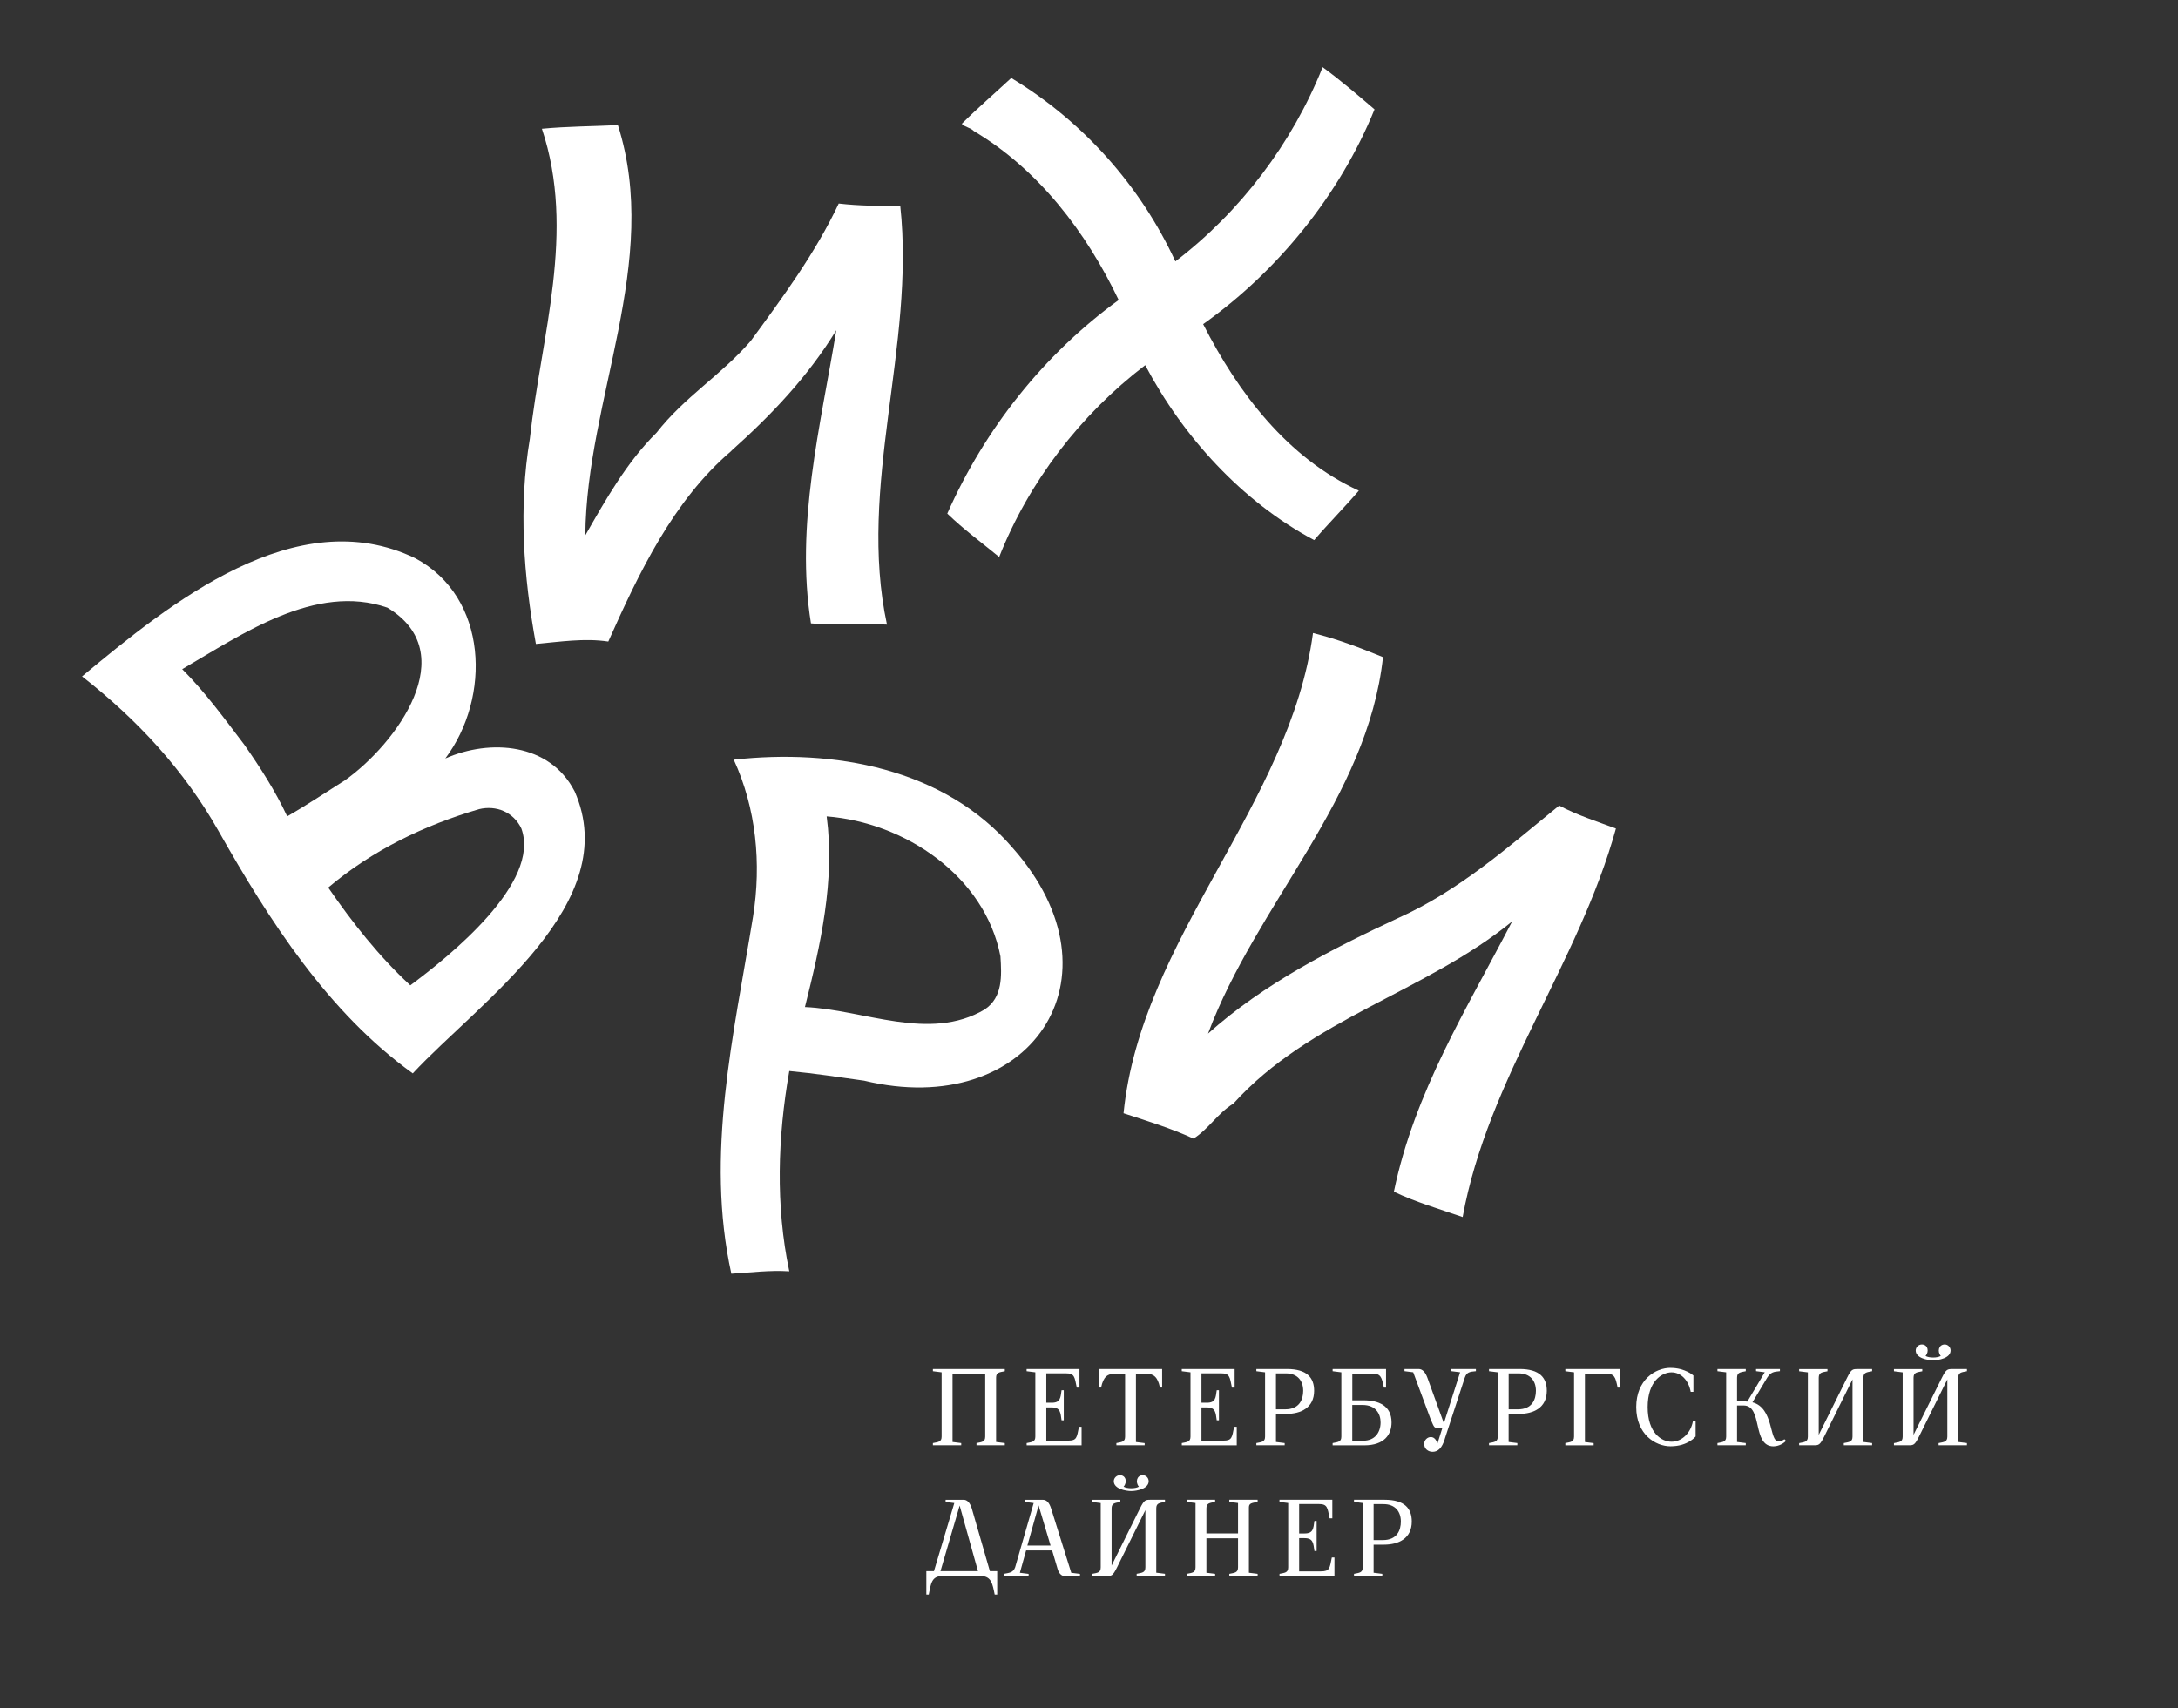
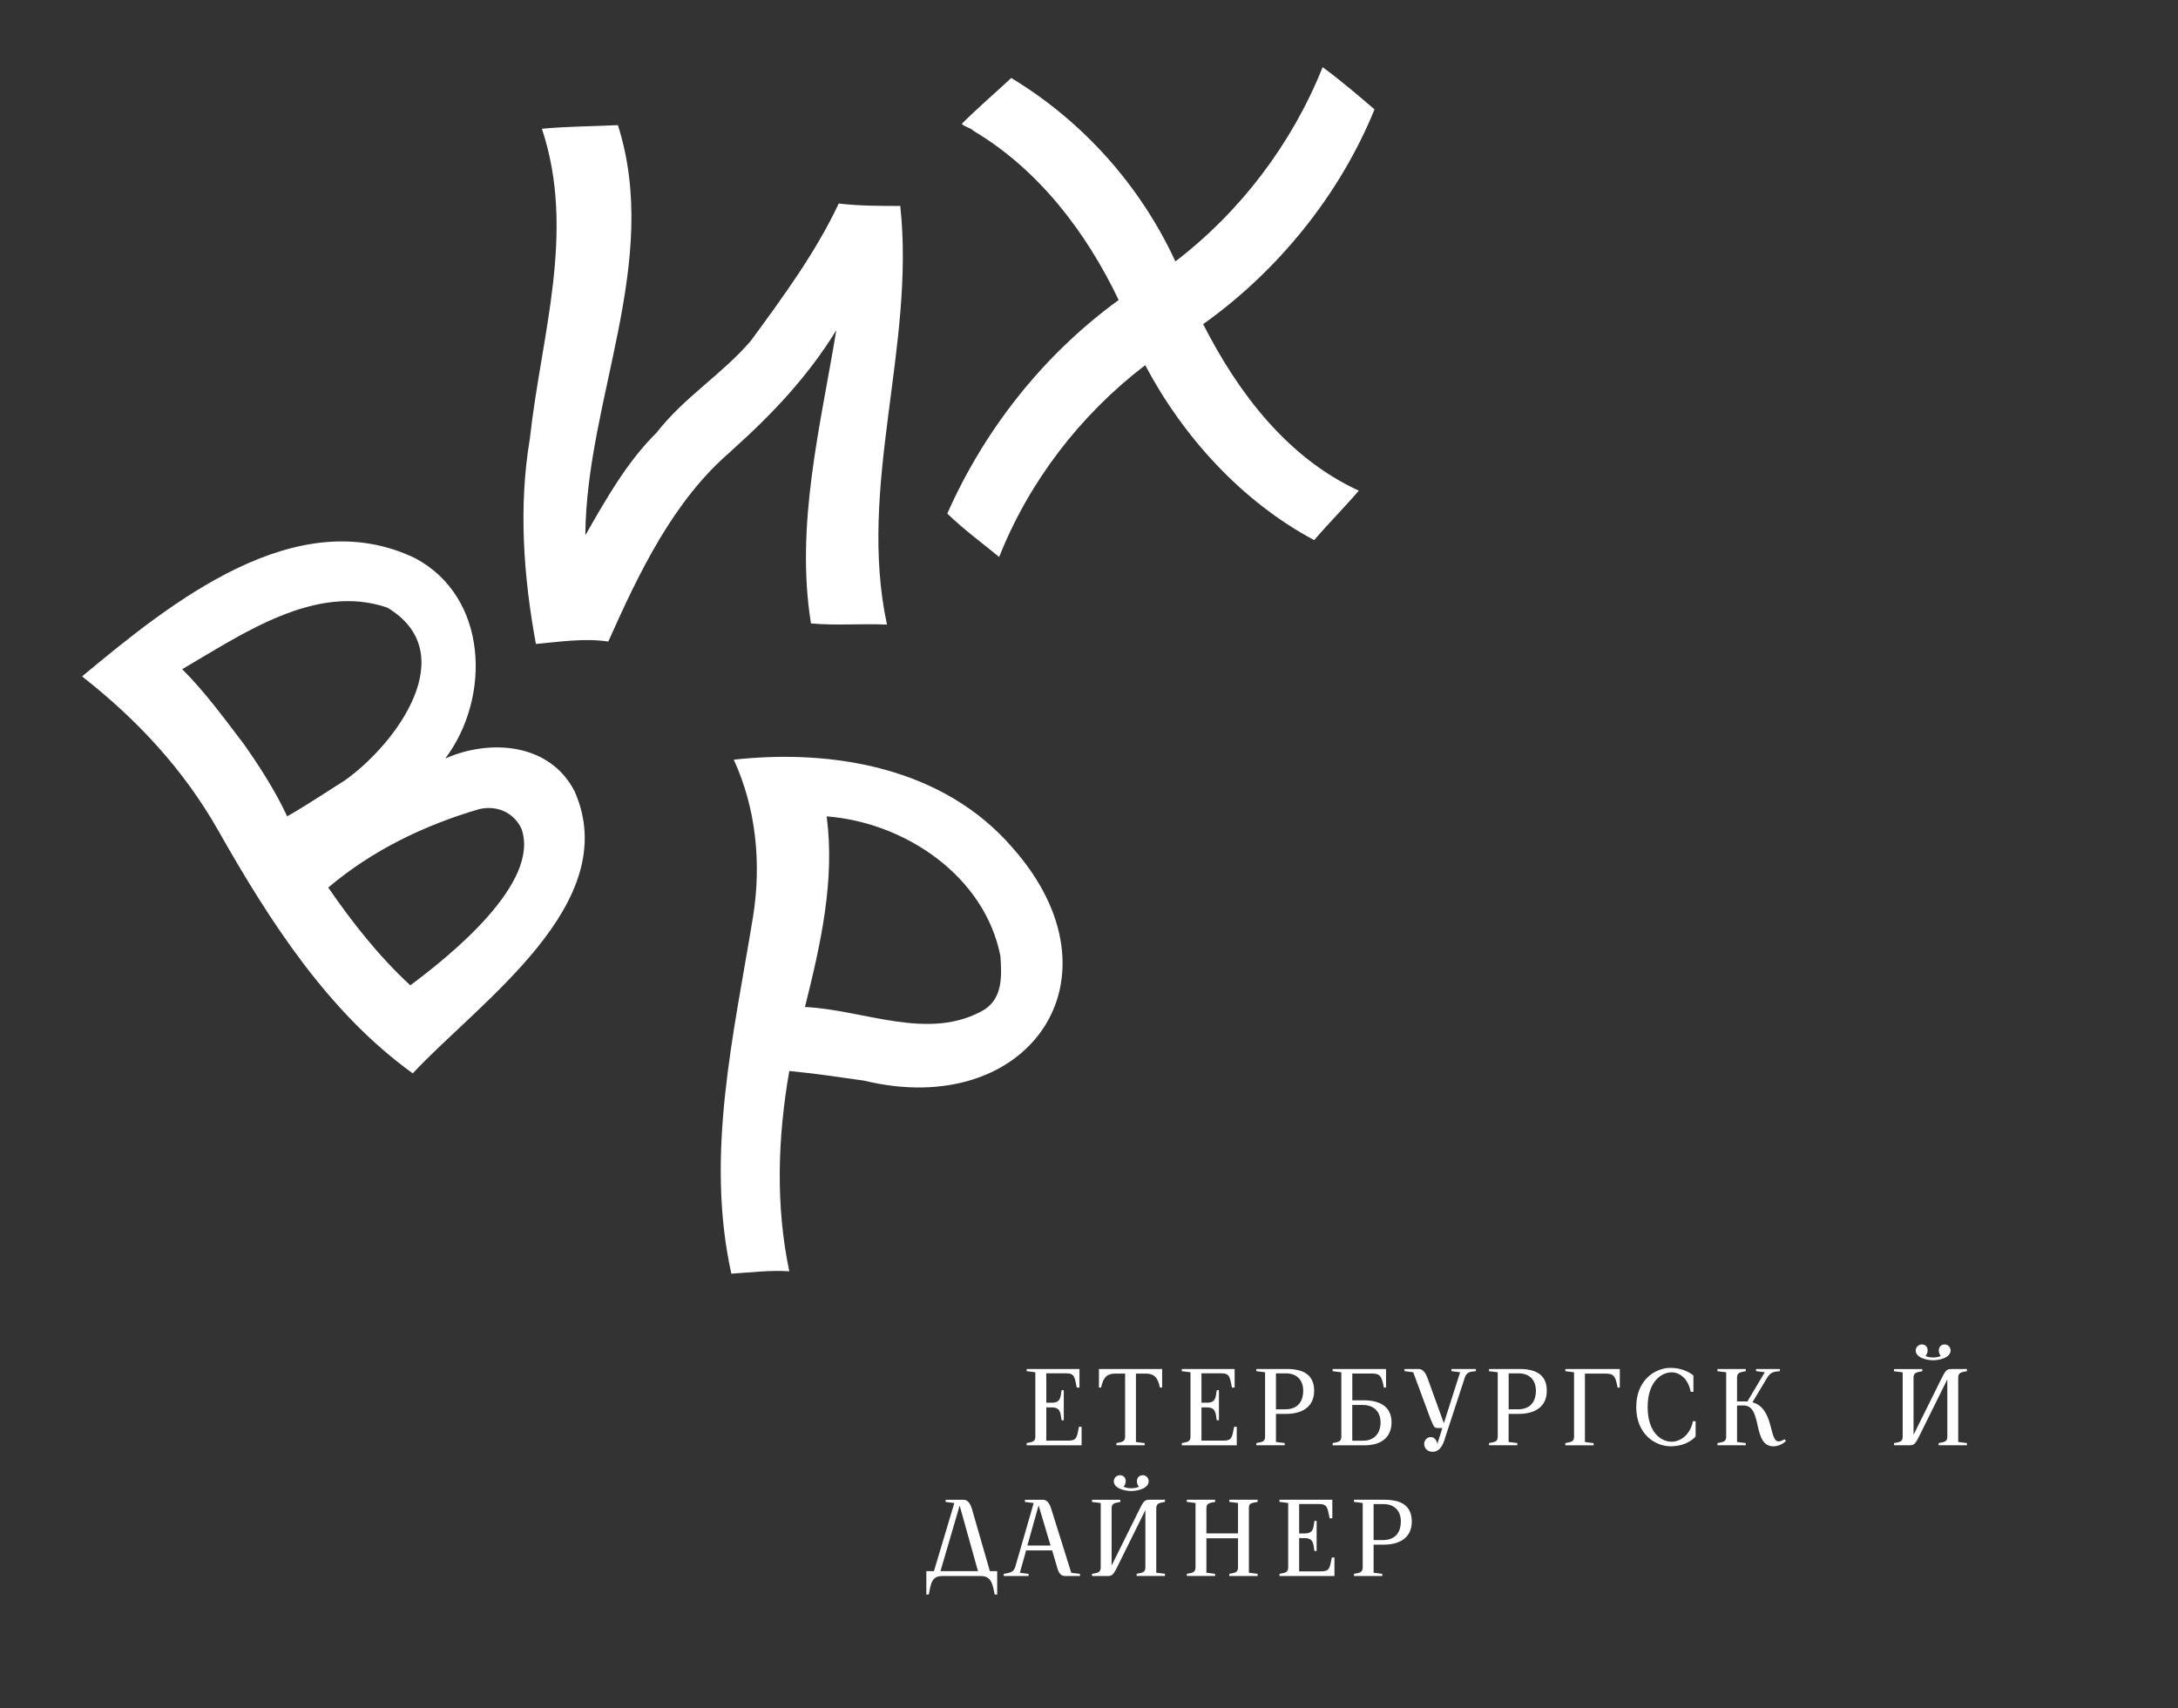
<svg xmlns="http://www.w3.org/2000/svg" id="Layer_1" version="1.1" viewBox="0 0 514.58 403.73">
  <rect x="0" y="0" width="514.58" height="403.73" fill="#333333" stroke="none" />
  <defs>
    <style> .st0 { fill: #fff; } </style>
  </defs>
  <g>
-     <path class="st0" d="M225.04,340.77l2.06.26v.51h-6.69v-.51c1.29-.26,2.06-.26,2.06-1.54v-15.19l-2.06-.26v-.51h16.99v.51c-1.29.26-2.06.26-2.06,1.54v15.19l2.06.26v.51h-6.69v-.51c1.29-.26,2.06-.26,2.06-1.54v-14.86h-7.72v16.14Z" />
    <path class="st0" d="M242.55,341.03c1.29-.26,2.06-.26,2.06-1.54v-15.19l-2.06-.26v-.51h12.49v4.38h-.64c-.52-2.57-.52-3.37-2.57-3.37h-4.63v6.95h1.29c2.06,0,2.06-1.16,2.32-2.96h.52v7.11h-.52c-.26-1.8-.26-3.04-2.32-3.04h-1.29v7.85h5.15c2.06,0,2.06-.7,2.57-3.27h.62v4.38h-12.98v-.51Z" />
    <path class="st0" d="M263.76,341.54v-.51c1.29-.26,2.06-.26,2.06-1.54v-14.88h-2.32c-1.8,0-2.83.72-3.35,3.3h-.51v-4.38h14.93v4.38h-.52c-.52-2.57-1.54-3.3-3.35-3.3h-2.32v16.17l2.06.26v.51h-6.69Z" />
    <path class="st0" d="M279.21,341.03c1.29-.26,2.06-.26,2.06-1.54v-15.19l-2.06-.26v-.51h12.49v4.38h-.64c-.52-2.57-.52-3.37-2.57-3.37h-4.63v6.95h1.29c2.06,0,2.06-1.16,2.32-2.96h.52v7.11h-.52c-.26-1.8-.26-3.04-2.32-3.04h-1.29v7.85h5.15c2.06,0,2.06-.7,2.57-3.27h.62v4.38h-12.98v-.51Z" />
    <path class="st0" d="M304.04,323.52c4.76,0,6.44,2.06,6.44,5.15,0,3.99-3.09,5.46-6.57,5.46h-2.45v6.64l2.06.26v.51h-6.69v-.51c1.29-.26,2.06-.26,2.06-1.54v-15.19l-2.06-.26v-.51h7.21ZM303.65,333.05c3.35,0,4.25-2.32,4.25-4.38,0-2.32-1.29-4.12-4.12-4.12h-2.32v8.5h2.19Z" />
    <path class="st0" d="M314.85,341.54v-.51c1.29-.26,2.06-.26,2.06-1.54v-15.19l-2.06-.26v-.51h12.62v4.38h-.51c-.52-2.57-.77-3.32-2.83-3.32h-4.63v6.33h2.7c3.48,0,6.57,1.24,6.57,5.23,0,2.83-1.67,5.41-6.44,5.41h-7.47ZM319.49,332.02v8.45h2.57c2.83,0,4.12-2.01,4.12-4.33,0-2.06-1.16-4.12-4.25-4.12h-2.45Z" />
    <path class="st0" d="M341.37,340c-.7,2.32-1.7,3.09-2.91,3.09-.98,0-1.98-.64-1.98-1.88,0-.9.77-1.6,1.54-1.6,1.34,0,1.57,1.62,1.57,1.62l1.18-3.76h-.7c-1.29,0-1.16,0-2.06-2.06l-4.12-11.12-2.06-.26v-.51h3.35q1.29,0,2.06,2.06l3.89,10.76,3.84-12.05-2.06-.26v-.51h5.79v.51c-1.54.13-2.19.26-2.63,1.54l-4.71,14.42Z" />
    <path class="st0" d="M359.01,323.52c4.76,0,6.44,2.06,6.44,5.15,0,3.99-3.09,5.46-6.57,5.46h-2.45v6.64l2.06.26v.51h-6.69v-.51c1.29-.26,2.06-.26,2.06-1.54v-15.19l-2.06-.26v-.51h7.21ZM358.63,333.05c3.35,0,4.25-2.32,4.25-4.38,0-2.32-1.29-4.12-4.12-4.12h-2.32v8.5h2.19Z" />
    <path class="st0" d="M369.83,341.54v-.51c1.29-.26,2.06-.26,2.06-1.54v-15.19l-2.06-.26v-.51h12.87v4.38h-.52c-.51-2.57-.77-3.3-2.83-3.3h-4.89v16.17l2.06.26v.51h-6.69Z" />
    <path class="st0" d="M394.68,323.26c3.48,0,5.41,1.8,5.41,1.8v3.86h-.64c-.49-2.73-2.29-4.61-4.53-4.61s-5.64,2.03-5.64,8.21,3.32,8.19,5.64,8.19c2.47,0,4.56-2.11,5.05-4.84h.64v3.6s-1.8,2.32-5.92,2.32c-3.6,0-8.11-2.83-8.11-9.27s4.51-9.27,8.11-9.27Z" />
    <path class="st0" d="M410.38,331.19h2.06c.13,0,.26,0,.39.03l4.12-6.93-2.06-.26v-.51h5.64v.51c-1.54.13-2.19.26-3.01,1.54l-3.48,5.82c5.1,1.36,3.91,9.24,6.13,9.24.77,0,1.42-.51,1.42-.51l.39.39c-1.03,1.03-2.32,1.29-2.96,1.29-5.15,0-2.45-9.66-7.08-9.66h-1.54v8.63l2.06.26v.51h-6.69v-.51c1.29-.26,2.06-.26,2.06-1.54v-15.19l-2.06-.26v-.51h6.69v.51c-1.29.26-2.06.26-2.06,1.54v5.61Z" />
-     <path class="st0" d="M437.68,325.97l-6.69,13.52c-1.03,2.06-1.29,2.06-2.57,2.06h-3.35v-.51c1.29-.26,2.06-.26,2.06-1.54v-15.19l-2.06-.26v-.51h6.69v.51c-1.29.26-2.06.26-2.06,1.54v13.49l6.69-13.49c1.03-2.06,1.29-2.06,2.57-2.06h3.35v.51c-1.29.26-2.06.26-2.06,1.54v15.19l2.06.26v.51h-6.69v-.51c1.29-.26,2.06-.26,2.06-1.54v-13.52Z" />
    <path class="st0" d="M460.08,325.97l-6.69,13.52c-1.03,2.06-1.29,2.06-2.57,2.06h-3.35v-.51c1.29-.26,2.06-.26,2.06-1.54v-15.19l-2.06-.26v-.51h6.69v.51c-1.29.26-2.06.26-2.06,1.54v13.49l6.69-13.49c1.03-2.06,1.29-2.06,2.57-2.06h3.35v.51c-1.29.26-2.06.26-2.06,1.54v15.19l2.06.26v.51h-6.69v-.51c1.29-.26,2.06-.26,2.06-1.54v-13.52ZM456.73,321.46c-1.29,0-4.12-.51-4.12-2.32,0-.77.67-1.42,1.44-1.42,1.44,0,1.8,1.67.88,2.7.77.51,2.83.51,3.6,0-.88-1.03-.49-2.7.93-2.7.77,0,1.39.64,1.39,1.42,0,1.8-2.83,2.32-4.12,2.32Z" />
    <path class="st0" d="M227.64,354.42q1.31,0,1.96,2.06l4.27,14.81h1.73v5.54h-.59c-.51-2.52-.77-4.3-3.17-4.38h-9.19c-2.57,0-2.7,1.8-3.22,4.38h-.57v-5.54h1.8l4.81-16.09-2.06-.26v-.51h4.22ZM222.2,371.29h8.86l-4.33-15.5-4.53,15.5Z" />
    <path class="st0" d="M237.14,372.45v-.51c1.29-.26,2.24-.26,2.7-1.55l4.38-15.19-2.06-.26v-.51h4.25q1.29,0,1.93,2.06l4.76,15.19,2.06.26v.51h-3.6q-1.29,0-1.8-2.06l-1.18-3.99h-6.15l-1.47,5.28,2.06.26v.51h-5.87ZM242.73,365.24h5.48l-2.83-9.48-2.65,9.48Z" />
    <path class="st0" d="M270.61,356.87l-6.69,13.52c-1.03,2.06-1.29,2.06-2.57,2.06h-3.35v-.51c1.29-.26,2.06-.26,2.06-1.55v-15.19l-2.06-.26v-.51h6.69v.51c-1.29.26-2.06.26-2.06,1.54v13.49l6.69-13.49c1.03-2.06,1.29-2.06,2.57-2.06h3.35v.51c-1.29.26-2.06.26-2.06,1.54v15.19l2.06.26v.51h-6.69v-.51c1.29-.26,2.06-.26,2.06-1.55v-13.52ZM267.27,352.36c-1.29,0-4.12-.51-4.12-2.32,0-.77.67-1.42,1.44-1.42,1.44,0,1.8,1.67.88,2.7.77.51,2.83.51,3.6,0-.88-1.03-.49-2.7.93-2.7.77,0,1.39.64,1.39,1.42,0,1.8-2.83,2.32-4.12,2.32Z" />
    <path class="st0" d="M290.44,354.42h6.69v.51c-1.29.26-2.06.26-2.06,1.29v15.45l2.06.26v.51h-6.69v-.51c1.29-.26,2.06-.26,2.06-1.55v-6.85h-7.47v8.14l2.06.26v.51h-6.69v-.51c1.29-.26,2.06-.26,2.06-1.55v-15.19l-2.06-.26v-.51h6.69v.51c-1.29.26-2.06.26-2.06,1.54v5.9h7.47v-7.18l-2.06-.26v-.51Z" />
    <path class="st0" d="M302.29,371.93c1.29-.26,2.06-.26,2.06-1.55v-15.19l-2.06-.26v-.51h12.49v4.38h-.64c-.52-2.57-.52-3.37-2.57-3.37h-4.63v6.95h1.29c2.06,0,2.06-1.16,2.32-2.96h.52v7.11h-.52c-.26-1.8-.26-3.04-2.32-3.04h-1.29v7.85h5.15c2.06,0,2.06-.7,2.57-3.27h.62v4.38h-12.98v-.51Z" />
    <path class="st0" d="M327.11,354.42c4.76,0,6.44,2.06,6.44,5.15,0,3.99-3.09,5.46-6.57,5.46h-2.45v6.64l2.06.26v.51h-6.69v-.51c1.29-.26,2.06-.26,2.06-1.55v-15.19l-2.06-.26v-.51h7.21ZM326.72,363.95c3.35,0,4.25-2.32,4.25-4.38,0-2.32-1.29-4.12-4.12-4.12h-2.32v8.5h2.19Z" />
  </g>
  <path class="st0" d="M172.78,106.54c9.51-8.5,18.11-17.55,24.81-28.51-3.74,22.73-9.73,46.05-5.99,69.29,5.99.57,11.98,0,17.96.29-7.03-32.74,6.73-65.77,3.14-98.94-4.85,0-9.69,0-14.54-.57-5.41,11.54-13.27,22.22-20.81,32.5-7.01,8.1-15.61,13.16-22.24,21.67-6.95,6.84-12.04,15.86-16.82,24.24.24-32.23,17.97-64.58,7.7-96.94-5.99.29-11.97.29-17.96.86,8.12,24.35-.18,48.84-2.85,73.28-2.7,16.06-1.49,32.51,1.43,48.47,5.71-.51,11.41-1.42,17.11-.57,7.17-16.05,15.32-33.35,29.08-45.05" />
-   <path class="st0" d="M368.38,190.37c-12.07,9.82-23.73,20.15-37.92,26.52-15.68,7.32-31.81,15.51-45.05,27.37,11.46-30.71,37.67-55.4,41.34-88.96-5.45-2.24-10.85-4.29-16.54-5.7-5.41,40.6-40.61,72.08-44.76,113.48,5.47,1.78,11.23,3.55,16.54,5.99,3.58-2.27,5.74-6.03,9.41-8.27,18.13-20.08,45.41-26.32,65.86-43.05-10.64,20.55-23.04,40.19-27.94,63.87,5.03,2.42,10.94,4.15,16.25,5.99,5.98-32.8,27.39-59.89,36.21-91.81-4.56-1.71-9.12-3.14-13.4-5.42" />
  <path class="st0" d="M230.09,30.98c15.29,9.1,26.57,23.91,34.21,39.92-17.68,12.83-31.65,30.51-40.49,50.47,3.84,3.73,8.11,6.84,12.26,10.26,6.99-17.72,19.17-33.63,34.5-45.33,8.98,16.96,22.84,32.22,39.92,41.34,3.42-3.99,7.13-7.7,10.55-11.69-16.82-7.7-28.51-23.09-36.78-39.35,17.66-12.55,32.3-30.61,40.49-50.75-3.99-3.42-7.98-6.84-12.26-9.98-7.19,18-19.42,34.17-34.79,45.9-8.29-17.91-21.83-33.1-38.78-43.34-3.99,3.71-7.98,7.13-11.69,10.83.86.86,2,.86,2.85,1.71" />
  <path class="st0" d="M232.66,238.55c-13.09,7.73-28.54.04-42.48-.57,3.71-14.83,7.13-29.94,5.13-45.05,18.55,1.43,37.39,14.14,41.06,33.07.29,4.56.57,9.69-3.71,12.54M239.22,200.34c-16.27-18.91-42.36-23.41-65.86-20.81,5.3,11.53,6.56,24.52,4.56,37.07-4.55,27.9-11.36,56.22-5.13,84.4,4.56-.29,9.12-.86,13.69-.57-3.27-15.56-2.74-31.64,0-47.33,5.99.57,11.69,1.43,17.68,2.28,38.88,9.42,62.38-24.19,35.07-55.03" />
  <path class="st0" d="M96.94,232.85c-7.41-6.84-13.69-14.83-19.39-23.1,10.37-8.79,22.74-14.76,35.64-18.53,4.07-.98,8.14.7,9.98,4.56,4.7,12.84-17,30.21-26.23,37.07M57.59,175.82c-4.56-5.99-9.12-12.26-14.54-17.68,13.98-8.14,31.49-20.42,48.47-14.54,17.88,10.73,2.13,32.14-9.98,40.77-4.38,2.76-9.01,5.88-13.69,8.55-2.78-5.98-6.47-11.72-10.26-17.11M135.72,186.94c-5.86-11.33-19.88-12.38-30.51-7.7,10.82-14.38,10.18-38.11-7.13-47.33-28.15-13.56-57.98,10.71-78.69,27.94,13,10.18,24.06,22.07,32.22,36.5,12.03,21.23,25.92,42.92,45.91,57.31,15.83-17,49.99-40.16,38.21-66.72" />
</svg>